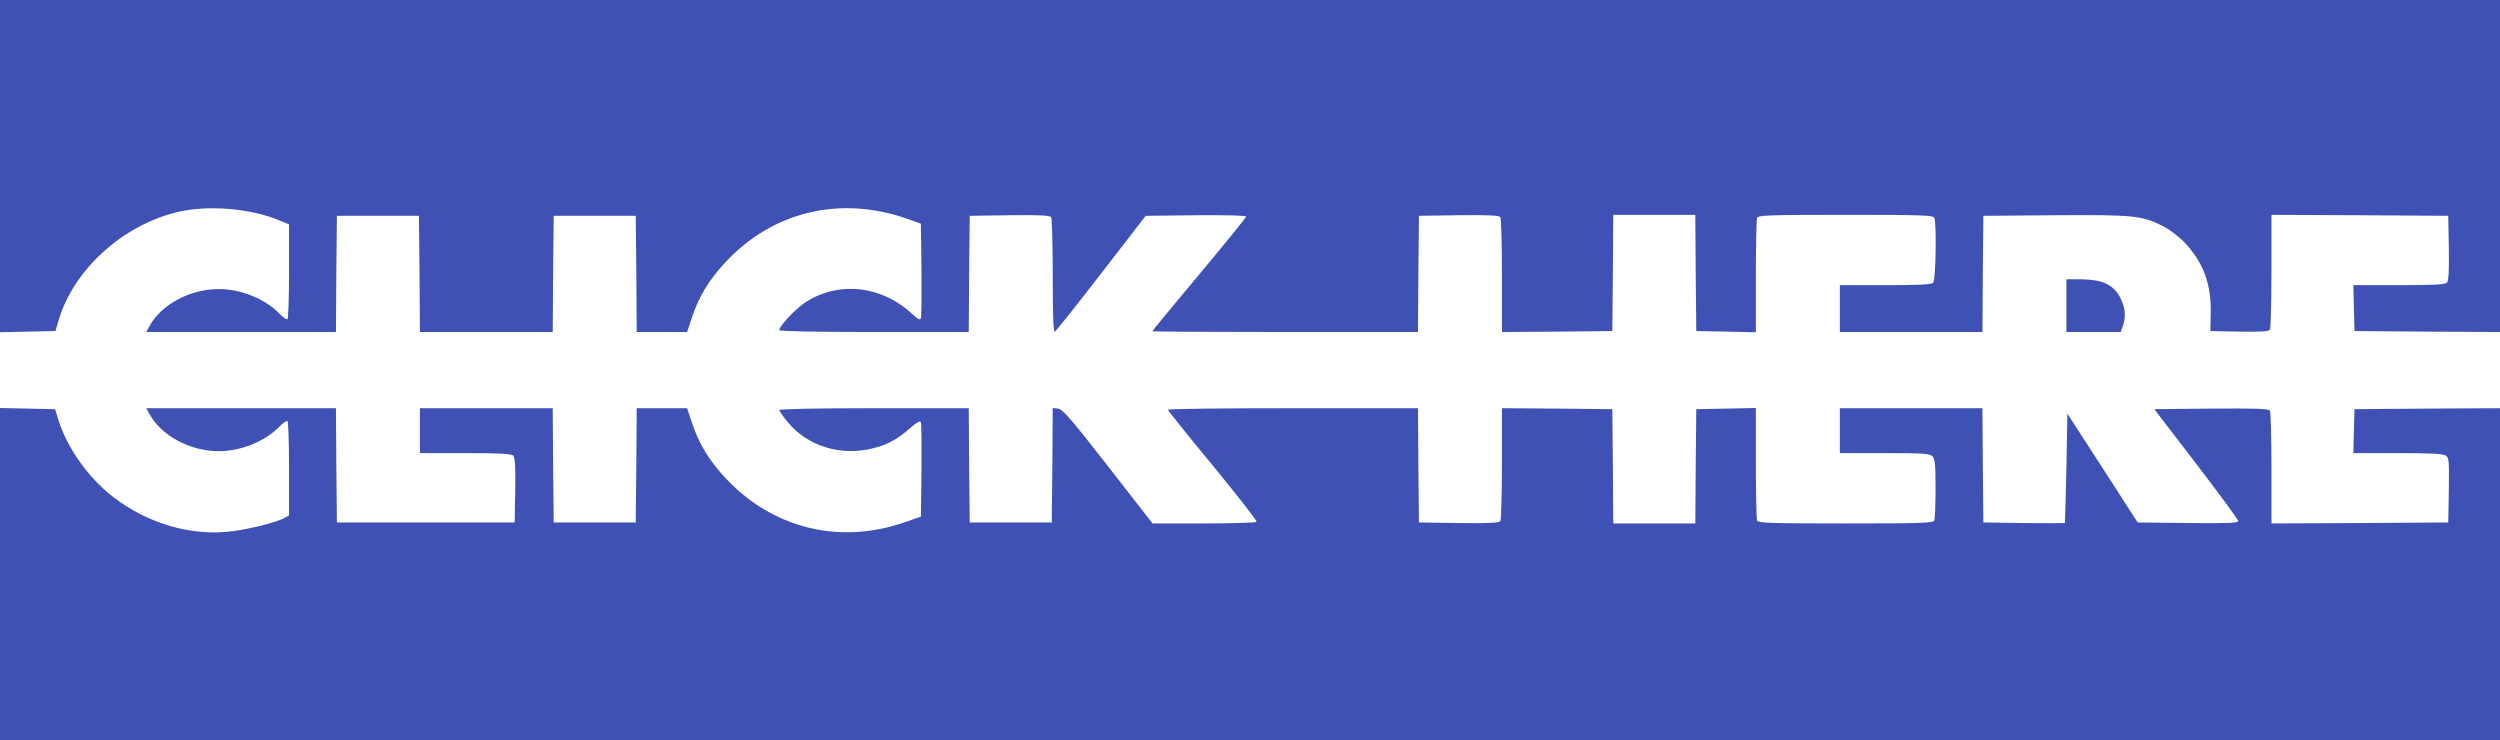
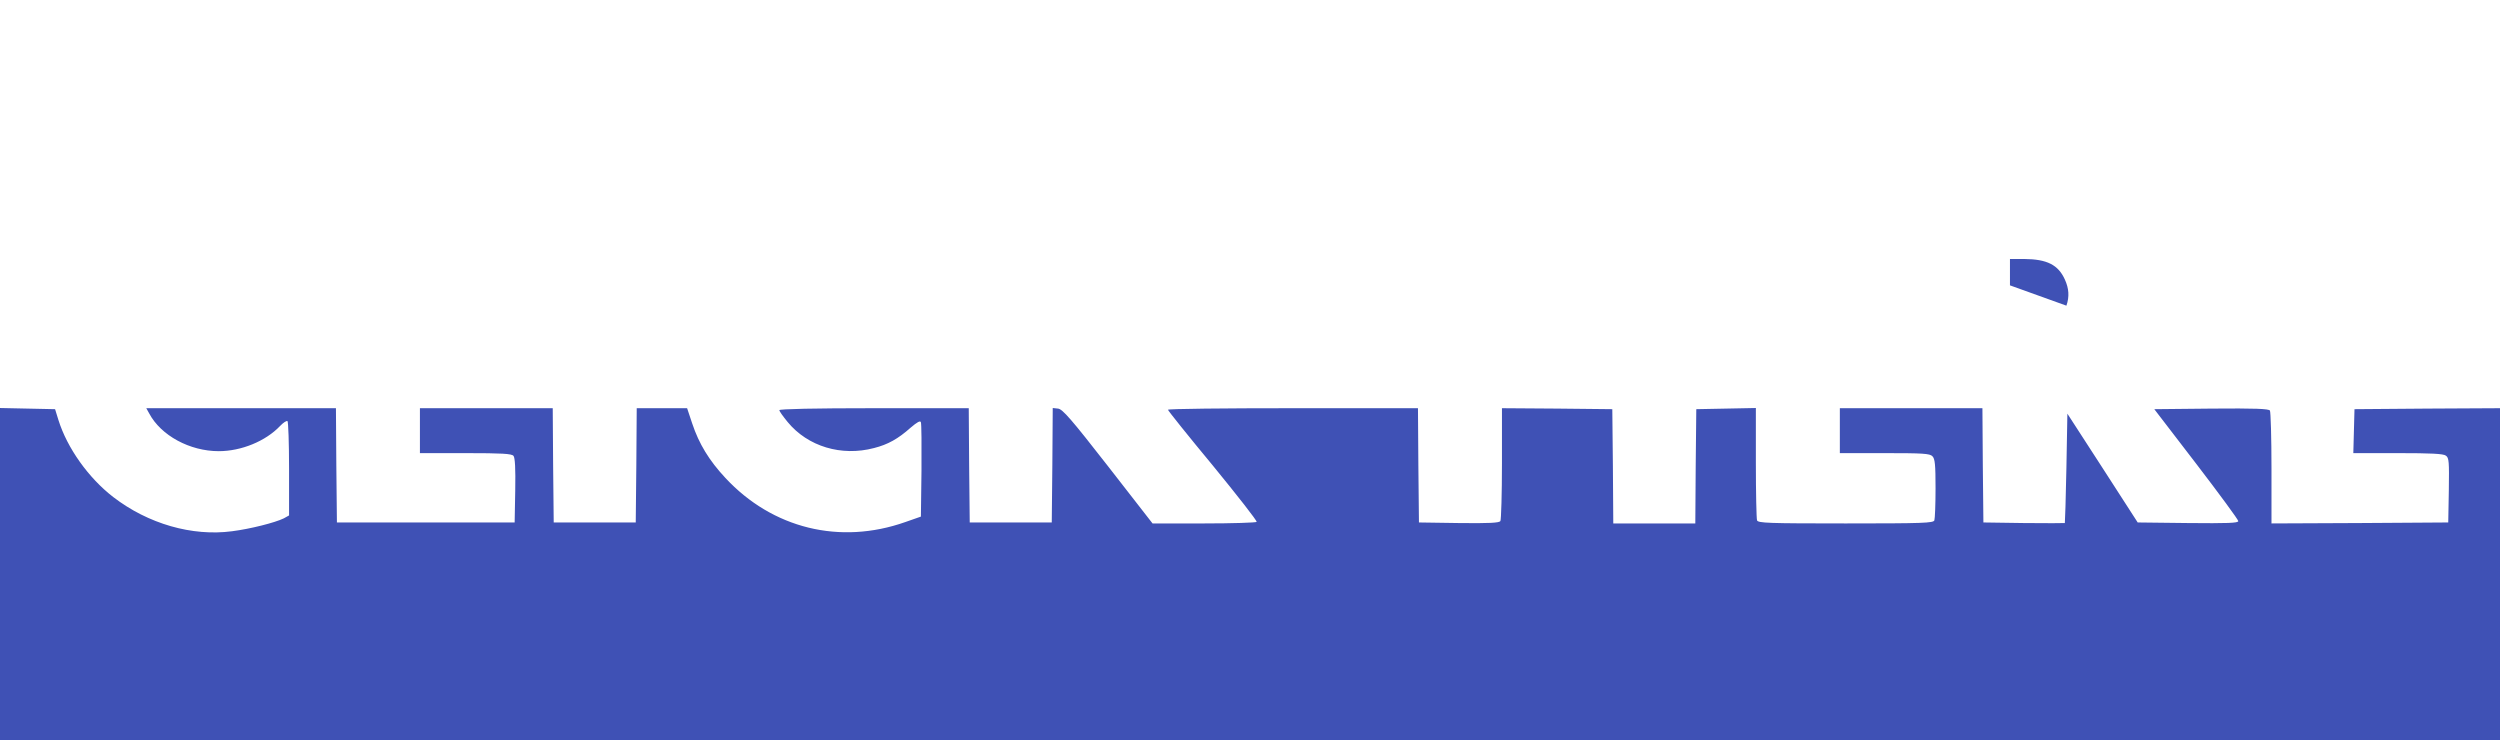
<svg xmlns="http://www.w3.org/2000/svg" version="1.0" width="1280pt" height="379pt" viewBox="0 0 1280 379" preserveAspectRatio="xMidYMid meet">
  <g transform="translate(0,379) scale(0.1,-0.1)" fill="#3f51b5" stroke="none">
-     <path d="M0 2940 l0 -851 142 3 142 3 16 55 c75 254 318 479 595 551 160 42 388 24 542 -42 l43 -18 0 -240 c0 -132 -4 -242 -8 -245 -5 -3 -22 8 -38 25 -74 78 -199 129 -314 129 -148 0 -296 -80 -356 -192 l-15 -28 486 0 485 0 2 298 3 297 210 0 210 0 3 -297 2 -298 340 0 340 0 2 298 3 297 210 0 210 0 3 -297 2 -298 129 0 129 0 26 78 c35 105 87 190 170 279 244 262 591 344 936 221 l65 -23 3 -235 c1 -129 0 -241 -3 -249 -4 -11 -13 -7 -38 16 -157 149 -373 176 -546 70 -52 -32 -141 -125 -141 -147 0 -6 181 -10 485 -10 l485 0 2 298 3 297 204 3 c157 2 206 -1 213 -10 4 -7 8 -143 8 -301 0 -198 3 -288 11 -285 5 2 112 136 237 298 l228 295 257 3 c157 1 257 -1 257 -7 0 -5 -108 -138 -240 -296 -132 -158 -240 -288 -240 -291 0 -2 306 -4 680 -4 l680 0 2 298 3 297 204 3 c157 2 206 -1 213 -10 4 -7 8 -142 8 -301 l0 -287 283 2 282 3 3 298 2 297 210 0 210 0 2 -297 3 -298 153 -3 152 -3 0 285 c0 156 3 291 6 300 5 14 55 16 454 16 399 0 449 -2 454 -16 12 -31 7 -319 -6 -332 -9 -9 -77 -12 -245 -12 l-233 0 0 -120 0 -120 365 0 365 0 2 298 3 297 368 3 c409 3 450 -2 559 -60 32 -17 82 -56 109 -86 92 -101 131 -209 128 -357 l-2 -90 148 -3 c112 -2 150 1 157 10 4 7 8 142 8 301 l0 287 453 -2 452 -3 3 -164 c2 -112 -1 -168 -9 -177 -9 -11 -58 -14 -246 -14 l-234 0 3 -117 3 -118 373 -3 372 -2 0 850 0 850 -6400 0 -6400 0 0 -850z" />
-     <path d="M10580 2225 l0 -135 139 0 139 0 11 31 c16 46 13 88 -8 134 -34 75 -91 104 -208 105 l-73 0 0 -135z" />
+     <path d="M10580 2225 c16 46 13 88 -8 134 -34 75 -91 104 -208 105 l-73 0 0 -135z" />
    <path d="M0 850 l0 -850 6400 0 6400 0 0 850 0 850 -372 -2 -373 -3 -3 -112 -3 -113 229 0 c167 0 233 -3 245 -13 16 -11 17 -31 15 -177 l-3 -165 -452 -3 -453 -2 0 282 c0 156 -4 289 -8 296 -7 9 -73 12 -300 10 l-292 -3 215 -280 c118 -154 215 -286 215 -293 0 -10 -55 -12 -257 -10 l-258 3 -180 279 -180 278 -5 -278 c-3 -154 -7 -280 -8 -282 -1 -1 -95 -1 -209 0 l-208 3 -3 293 -2 292 -365 0 -365 0 0 -115 0 -115 229 0 c195 0 232 -2 245 -16 13 -13 16 -42 16 -164 0 -82 -3 -155 -6 -164 -5 -14 -55 -16 -454 -16 -399 0 -449 2 -454 16 -3 9 -6 141 -6 295 l0 280 -152 -3 -153 -3 -3 -292 -2 -293 -210 0 -210 0 -2 293 -3 292 -282 3 -283 2 0 -282 c0 -156 -4 -289 -8 -296 -7 -9 -56 -12 -213 -10 l-204 3 -3 293 -2 292 -640 0 c-352 0 -640 -3 -640 -8 0 -4 103 -133 230 -286 126 -154 227 -283 224 -288 -3 -4 -124 -8 -269 -8 l-264 0 -228 293 c-188 241 -233 293 -256 295 l-27 3 -2 -293 -3 -293 -210 0 -210 0 -3 293 -2 292 -485 0 c-304 0 -485 -4 -485 -10 0 -5 19 -32 43 -61 103 -125 275 -177 442 -133 71 18 123 47 187 104 34 29 50 38 53 28 3 -7 4 -119 3 -248 l-3 -235 -80 -28 c-335 -118 -680 -33 -921 226 -83 89 -135 174 -170 279 l-26 78 -129 0 -129 0 -2 -292 -3 -293 -210 0 -210 0 -3 293 -2 292 -340 0 -340 0 0 -115 0 -115 234 0 c187 0 236 -3 245 -14 8 -9 11 -65 9 -177 l-3 -164 -455 0 -455 0 -3 293 -2 292 -485 0 -486 0 15 -27 c60 -113 208 -193 356 -193 115 0 240 51 314 129 16 17 33 28 38 25 4 -3 8 -113 8 -244 l0 -239 -27 -15 c-45 -22 -171 -54 -265 -66 -204 -27 -430 38 -608 175 -127 98 -236 251 -281 395 l-17 55 -141 3 -141 3 0 -851z" />
  </g>
</svg>